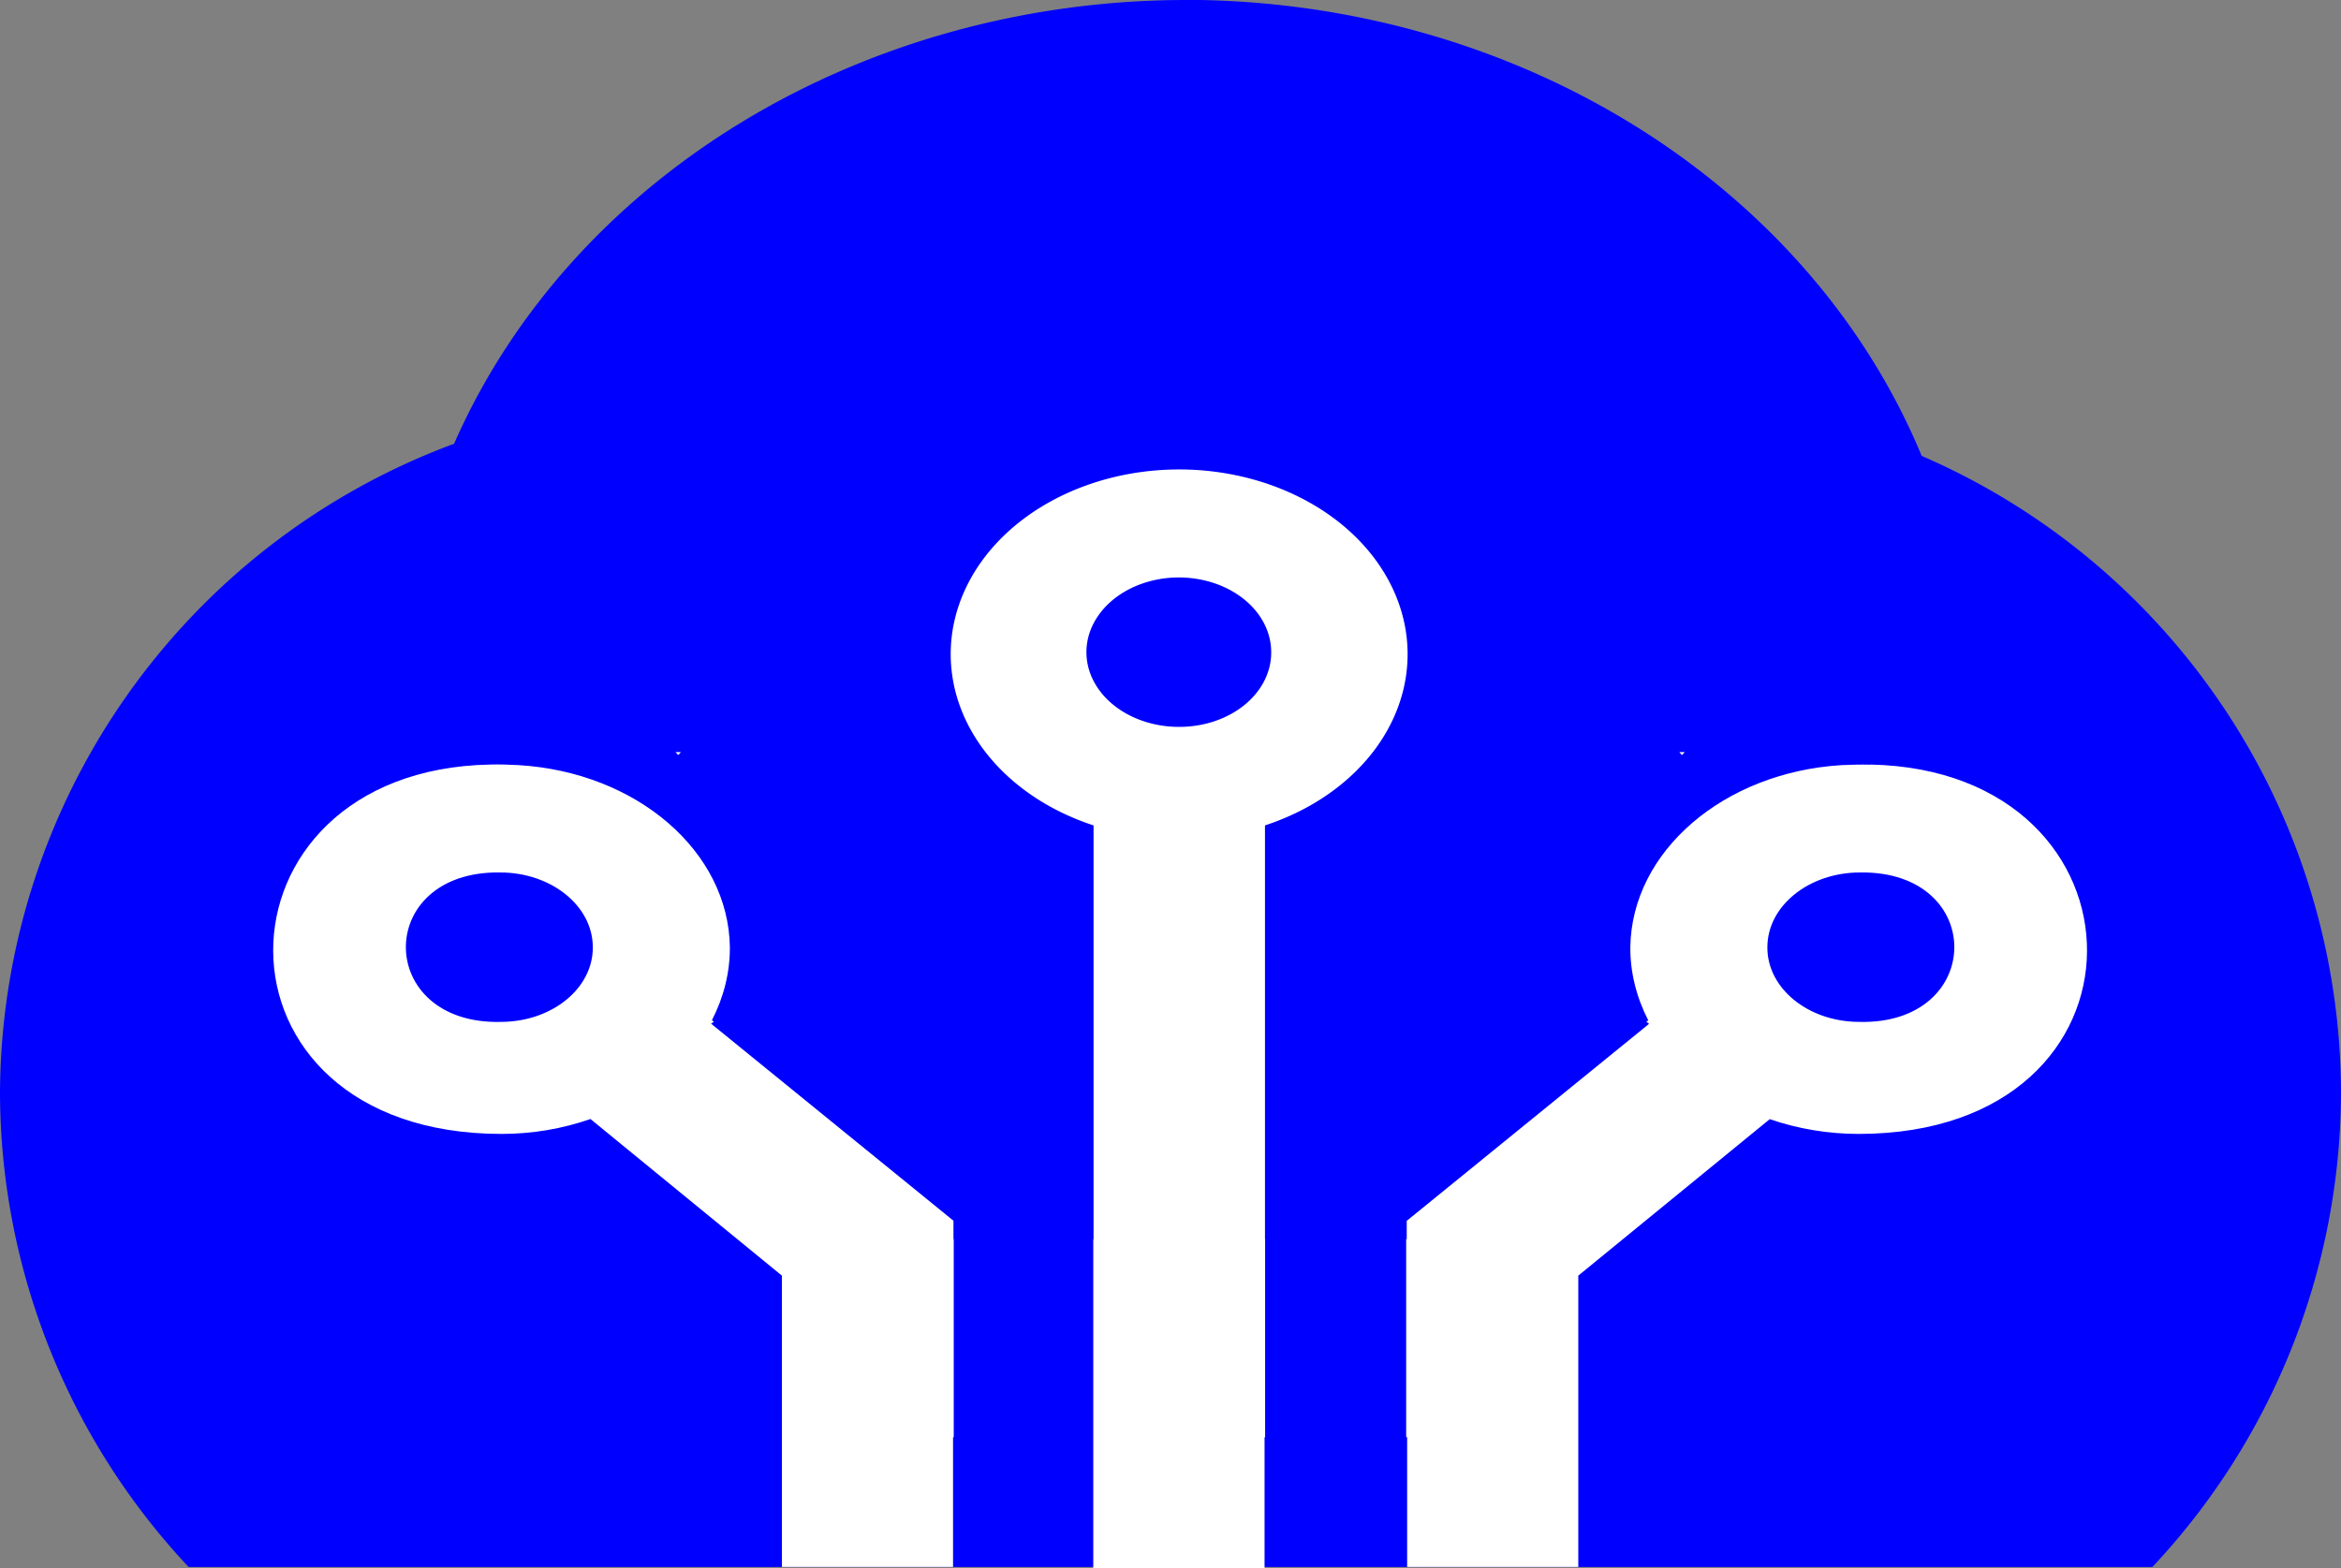
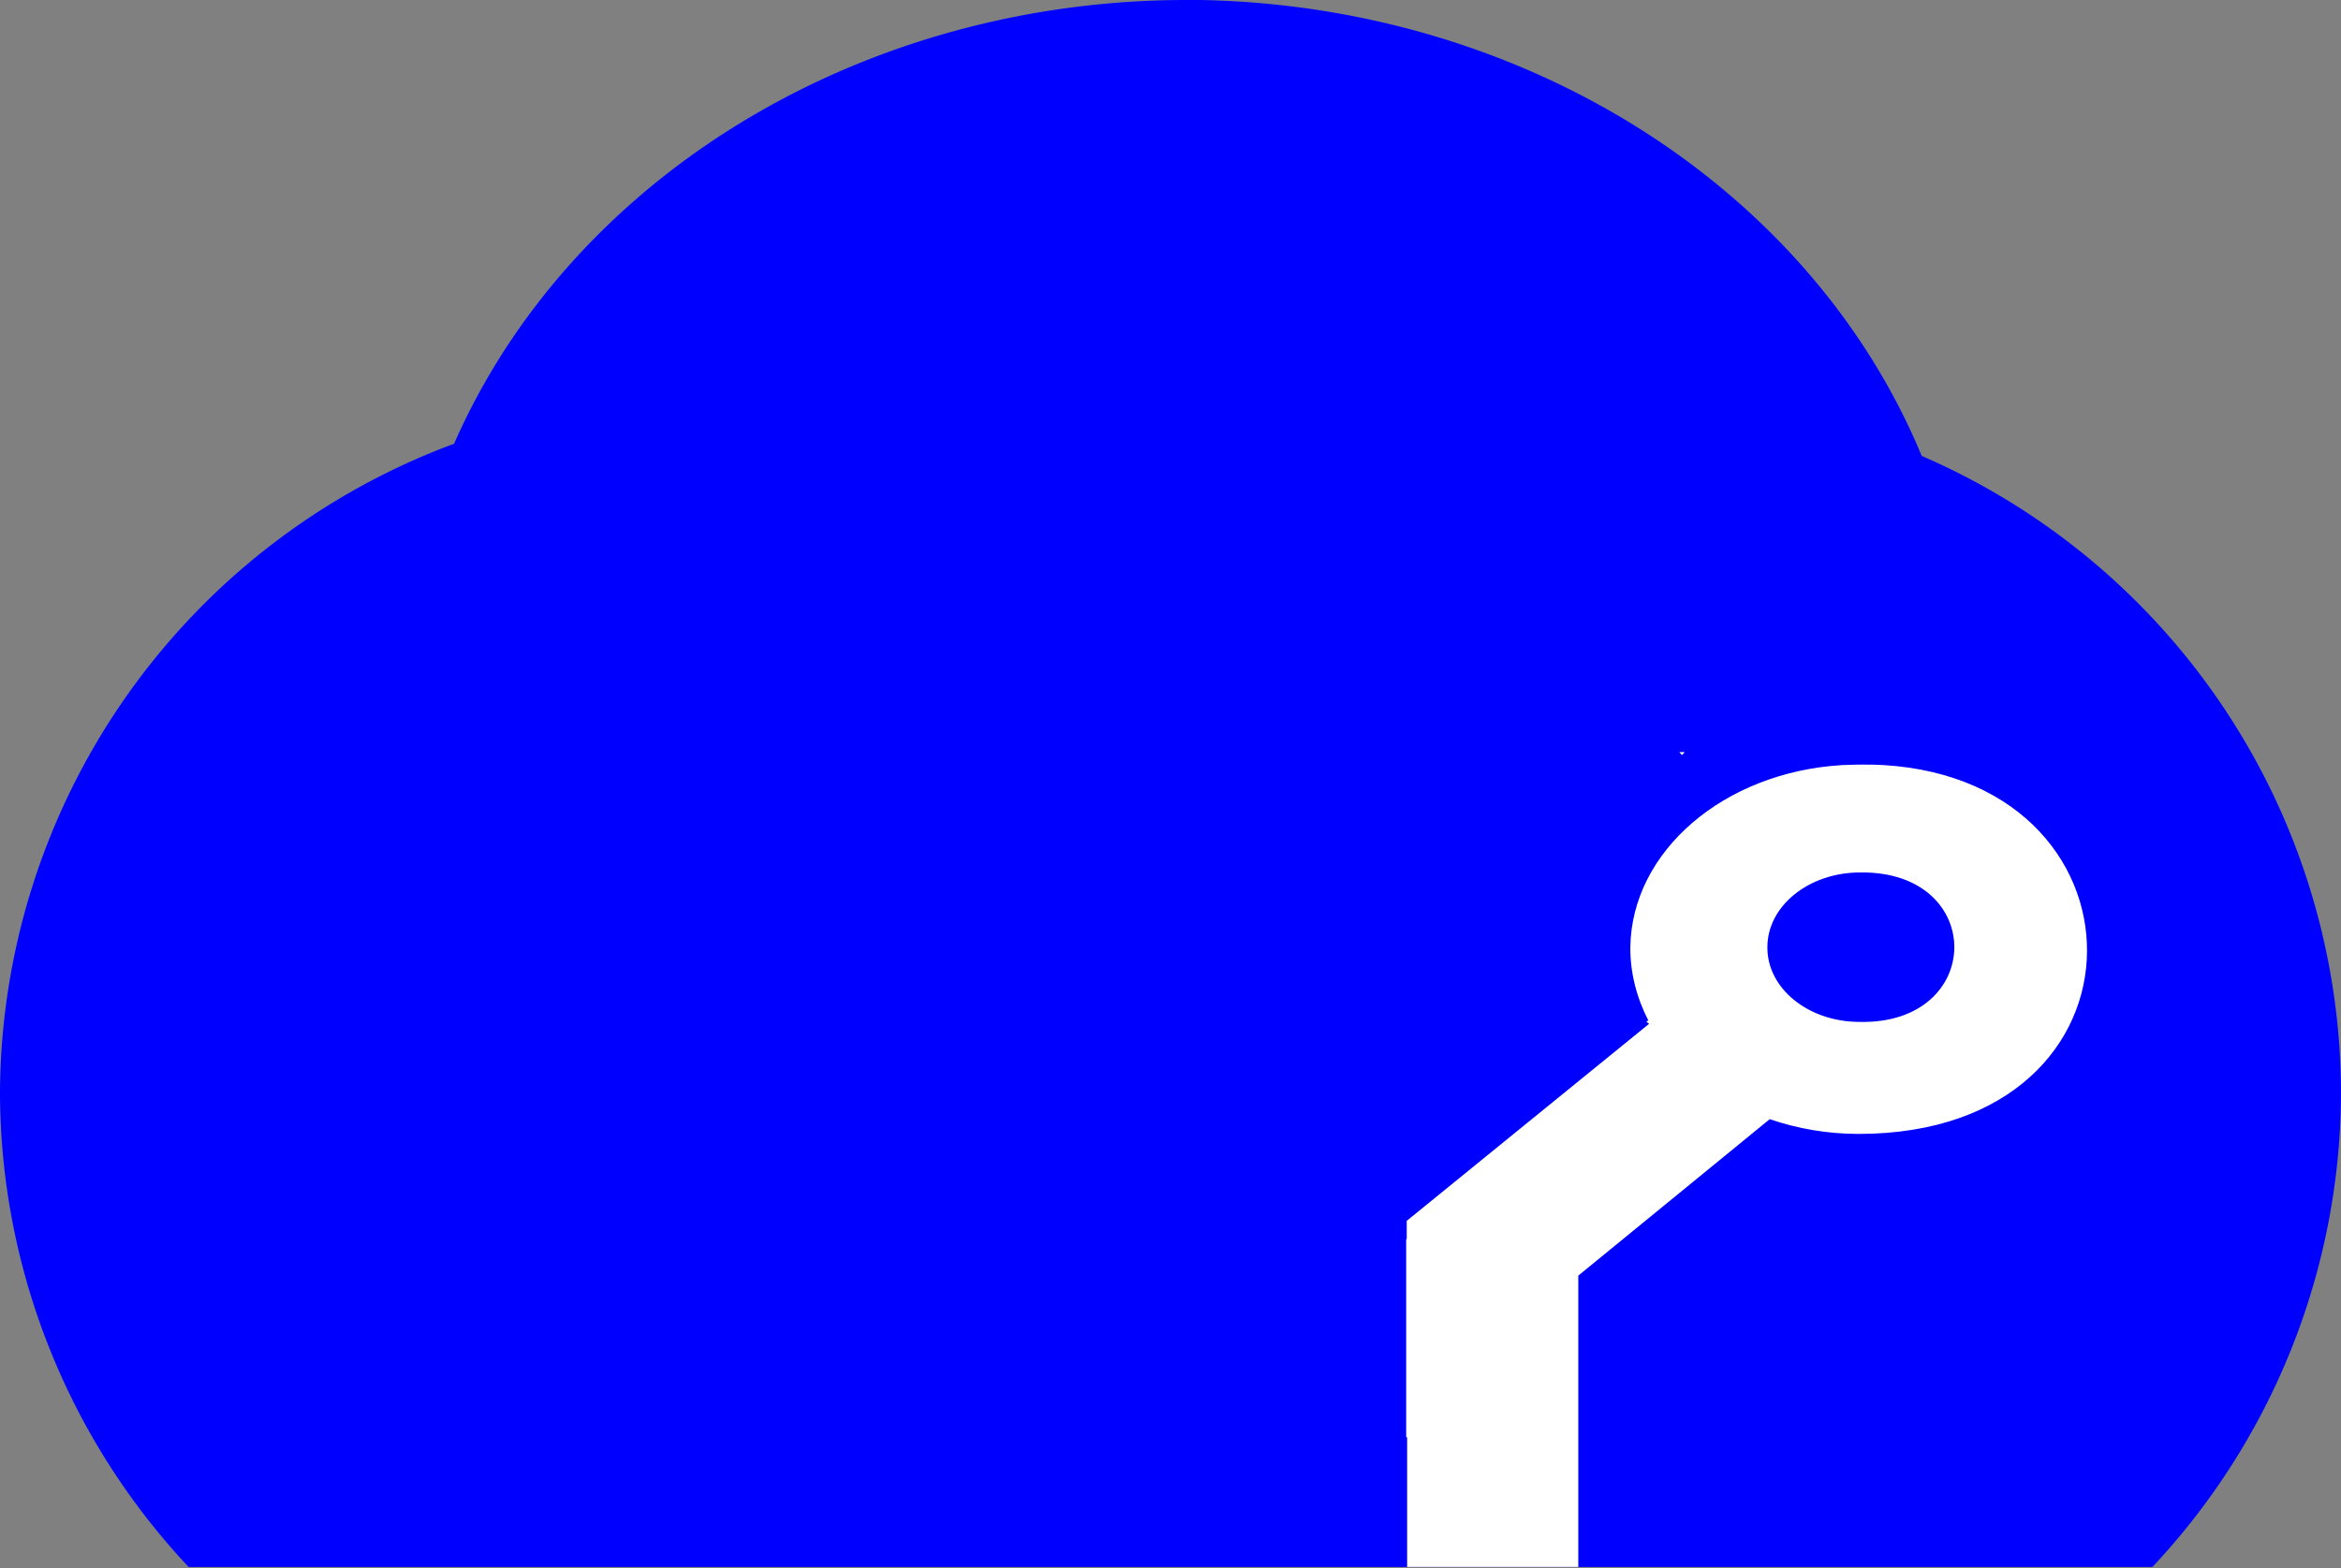
<svg xmlns="http://www.w3.org/2000/svg" xmlns:ns1="http://www.inkscape.org/namespaces/inkscape" xmlns:ns2="http://sodipodi.sourceforge.net/DTD/sodipodi-0.dtd" width="16.961mm" height="11.364mm" viewBox="0 0 16.961 11.364" version="1.1" id="svg1" ns1:version="1.3.2 (091e20e, 2023-11-25, custom)" ns2:docname="logo2.svg">
  <rect x="0" y="0" width="16.961" height="11.364" fill="#808080" stroke="none" />
  <ns2:namedview id="namedview1" pagecolor="#ffffff" bordercolor="#000000" borderopacity="0.25" ns1:showpageshadow="2" ns1:pageopacity="0.0" ns1:pagecheckerboard="0" ns1:deskcolor="#d1d1d1" ns1:document-units="mm" ns1:zoom="8.5771021" ns1:cx="15.389813" ns1:cy="30.371563" ns1:window-width="1920" ns1:window-height="1027" ns1:window-x="-8" ns1:window-y="-8" ns1:window-maximized="1" ns1:current-layer="layer1" />
  <defs id="defs1" />
  <g ns1:label="Ebene 1" ns1:groupmode="layer" id="layer1" transform="translate(-12.435,-93.133)">
    <path id="path1" style="display:inline;fill:#0000ff;stroke-width:0.265" d="m 21.016,93.133 a 5.692,5.041 0 0 0 -5.291,3.216 5.041,5.041 0 0 0 -3.29,4.713 5.041,5.041 0 0 0 1.366,3.427 H 28.03 a 5.041,5.041 0 0 0 1.366,-3.427 5.041,5.041 0 0 0 -3.038,-4.625 5.692,5.041 0 0 0 -5.342,-3.305 z" />
-     <path id="use2" style="display:inline;fill:#ffffff;stroke-width:0.527" ns1:label="links" d="M 17.329 98.584 C 17.335 98.591 17.342 98.598 17.349 98.605 C 17.355 98.598 17.361 98.591 17.368 98.584 L 17.329 98.584 z M 15.984 98.674 C 13.903 98.716 13.851 101.349 16.068 101.351 C 16.29 101.351 16.509 101.314 16.713 101.243 L 18.1 102.378 L 18.1 104.489 L 19.34 104.489 L 19.34 103.551 L 19.345 103.547 L 19.345 102.113 L 19.343 102.115 L 19.343 101.98 L 17.587 100.552 L 17.607 100.538 L 17.593 100.527 C 17.679 100.36 17.724 100.18 17.723 99.998 C 17.714 99.303 17.048 98.729 16.191 98.678 C 16.119 98.674 16.051 98.672 15.984 98.674 L 15.984 98.674 z M 16.058 99.456 C 16.429 99.456 16.73 99.698 16.73 99.998 C 16.732 100.295 16.436 100.537 16.068 100.539 C 15.152 100.564 15.141 99.443 16.058 99.456 z " />
-     <path id="path2" style="display:inline;fill:#ffffff;stroke-width:0.527" ns1:label="mitte" d="M 21.117 96.54 L 21.117 96.54 A 1.656 1.339 0 0 0 19.662 97.062 A 1.656 1.339 0 0 0 20.358 99.115 L 20.358 102.115 L 20.356 102.114 L 20.356 104.498 L 21.597 104.498 L 21.597 103.551 L 21.601 103.548 L 21.601 102.114 L 21.6 102.115 L 21.6 99.115 A 1.656 1.339 0 0 0 21.117 96.54 z M 20.972 97.318 A 0.67 0.541 0 0 1 21.645 97.86 A 0.666 0.538 0 0 1 20.982 98.401 A 0.67 0.541 0 1 1 20.972 97.318 z " />
    <path id="path5" style="display:inline;fill:#ffffff;stroke-width:0.527" ns1:label="rechts" d="M 24.602 98.584 C 24.609 98.591 24.615 98.598 24.621 98.605 C 24.628 98.598 24.635 98.591 24.642 98.584 L 24.602 98.584 z M 25.987 98.674 L 25.987 98.675 C 25.919 98.673 25.851 98.675 25.779 98.678 C 24.922 98.73 24.256 99.304 24.247 99.999 C 24.246 100.18 24.291 100.36 24.377 100.528 L 24.363 100.538 L 24.383 100.553 L 22.627 101.981 L 22.627 102.115 L 22.623 102.112 L 22.623 103.546 L 22.63 103.551 L 22.63 104.489 L 23.87 104.489 L 23.87 102.378 L 25.257 101.244 C 25.461 101.314 25.68 101.351 25.902 101.351 C 28.119 101.349 28.067 98.717 25.987 98.674 z M 25.912 99.456 C 26.829 99.443 26.818 100.564 25.902 100.539 C 25.534 100.537 25.238 100.295 25.24 99.998 C 25.24 99.698 25.541 99.456 25.912 99.456 z " />
  </g>
</svg>